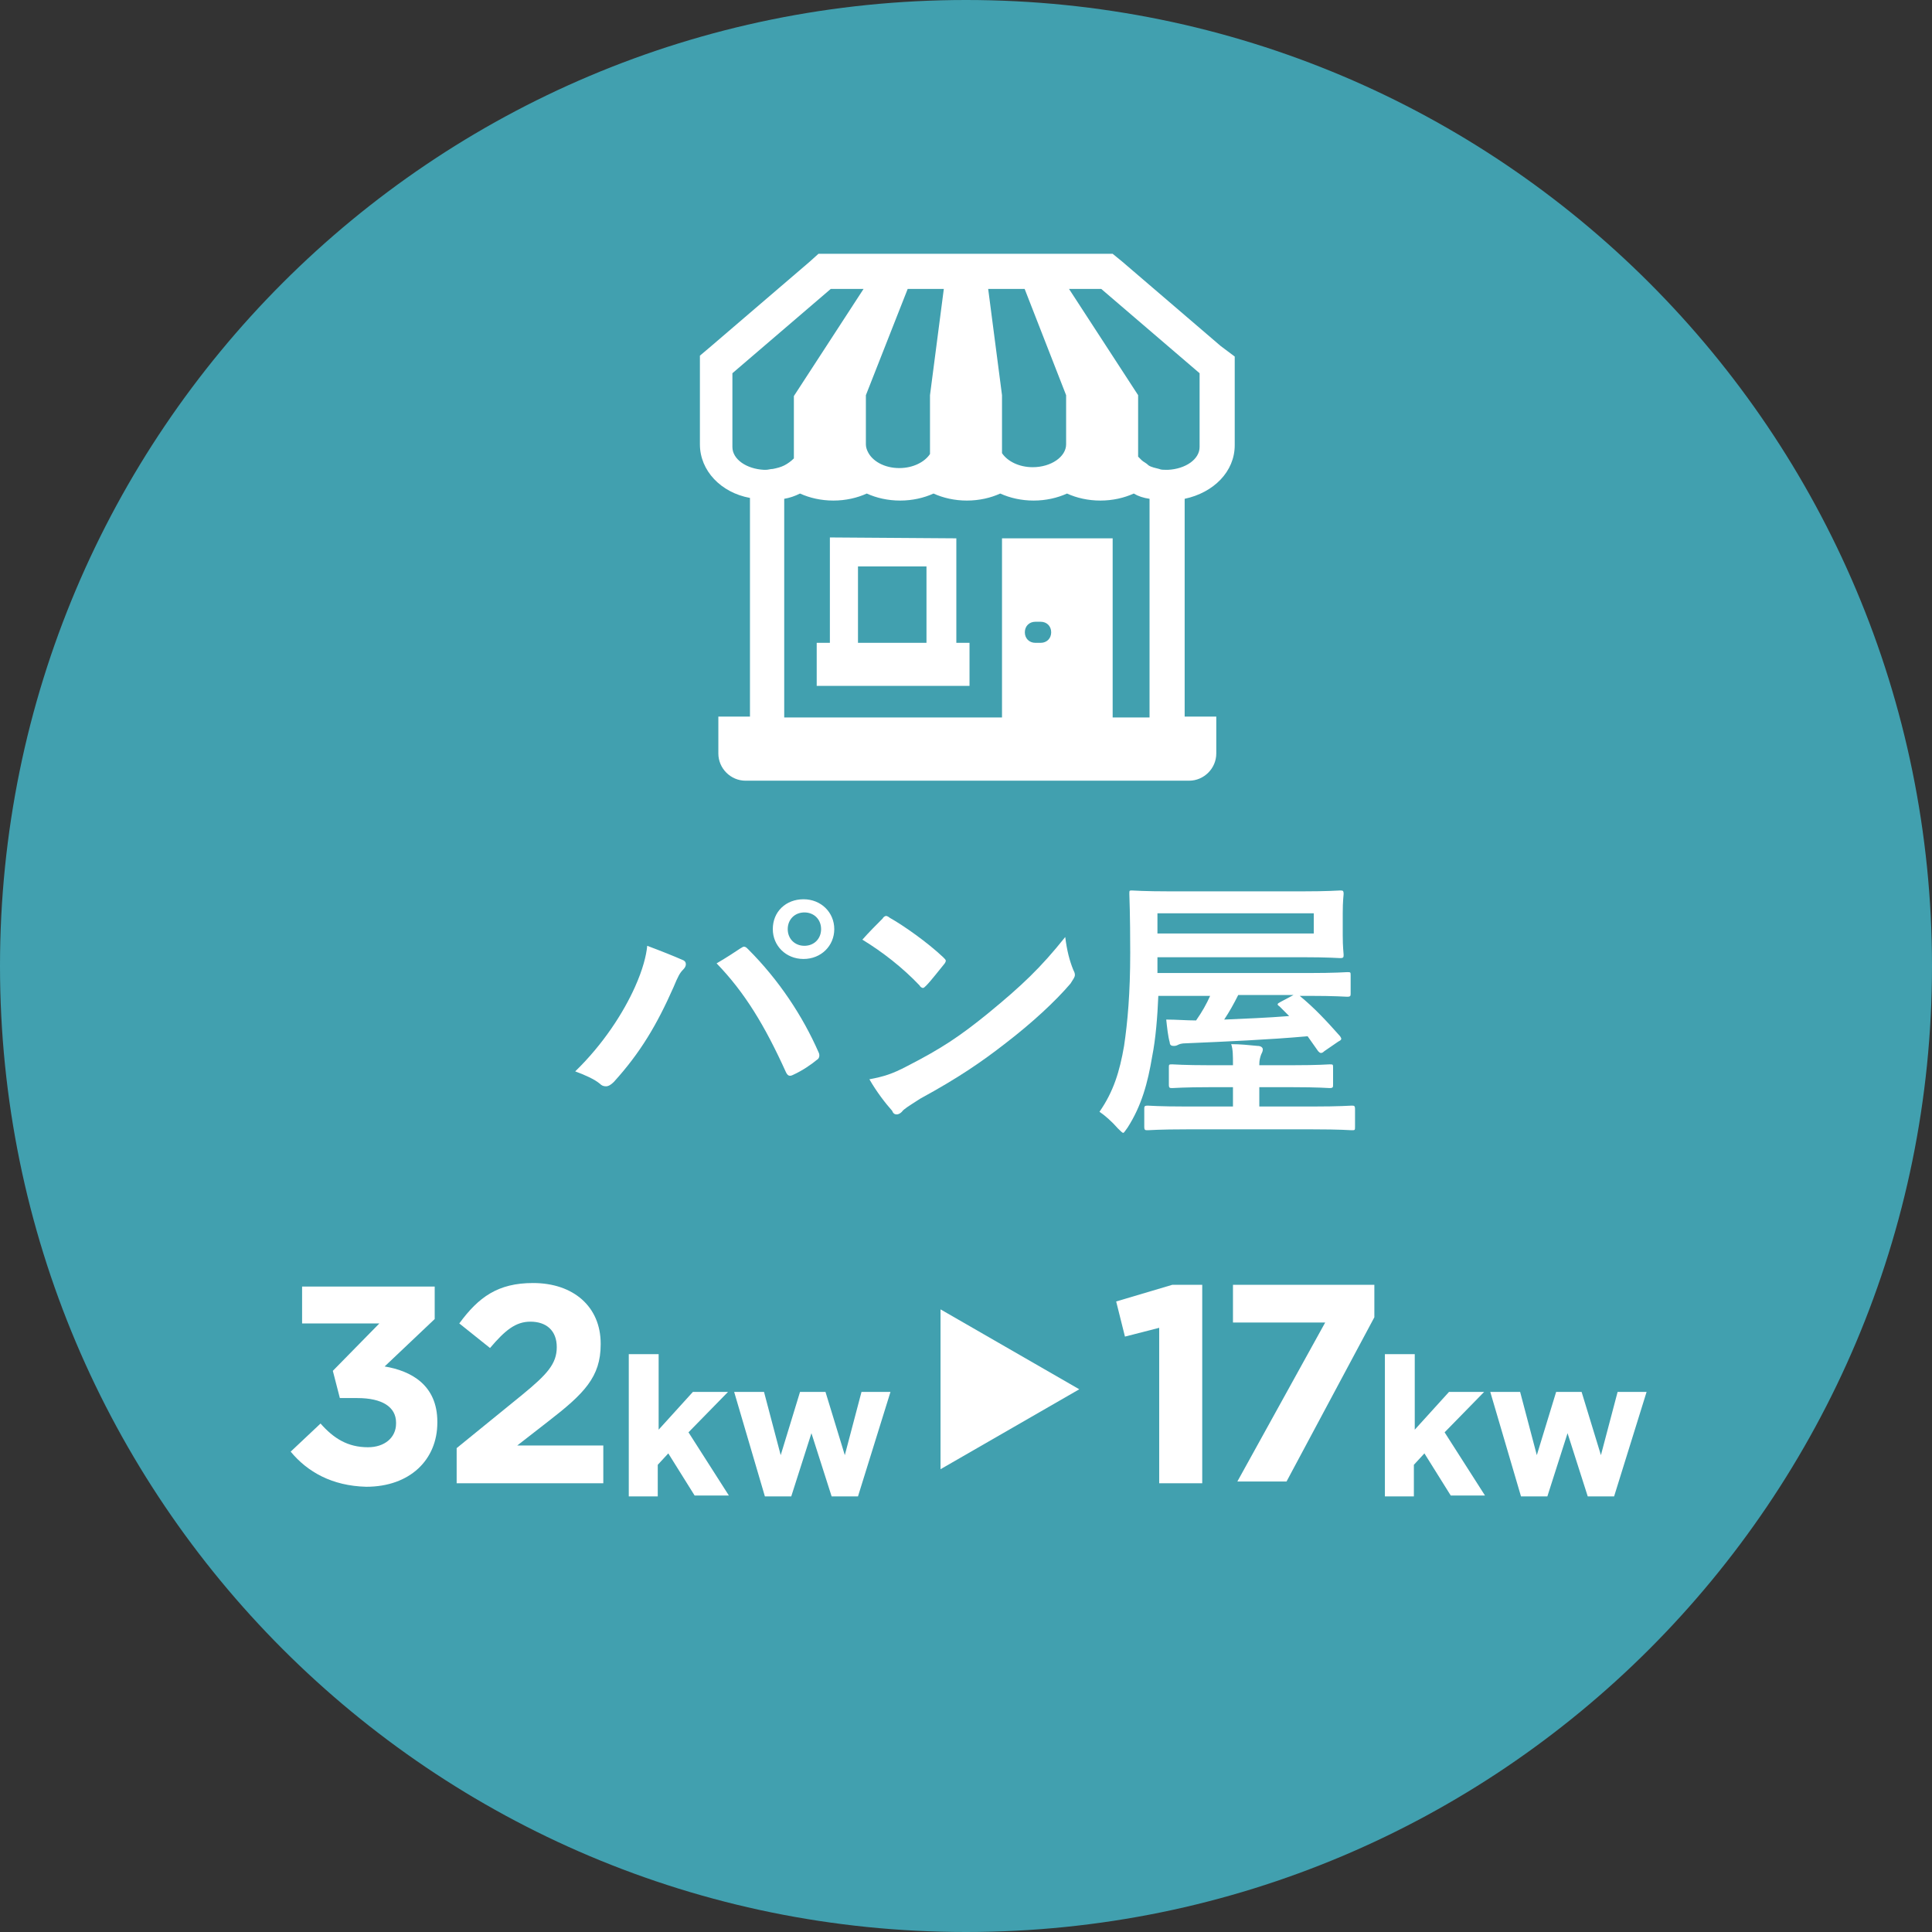
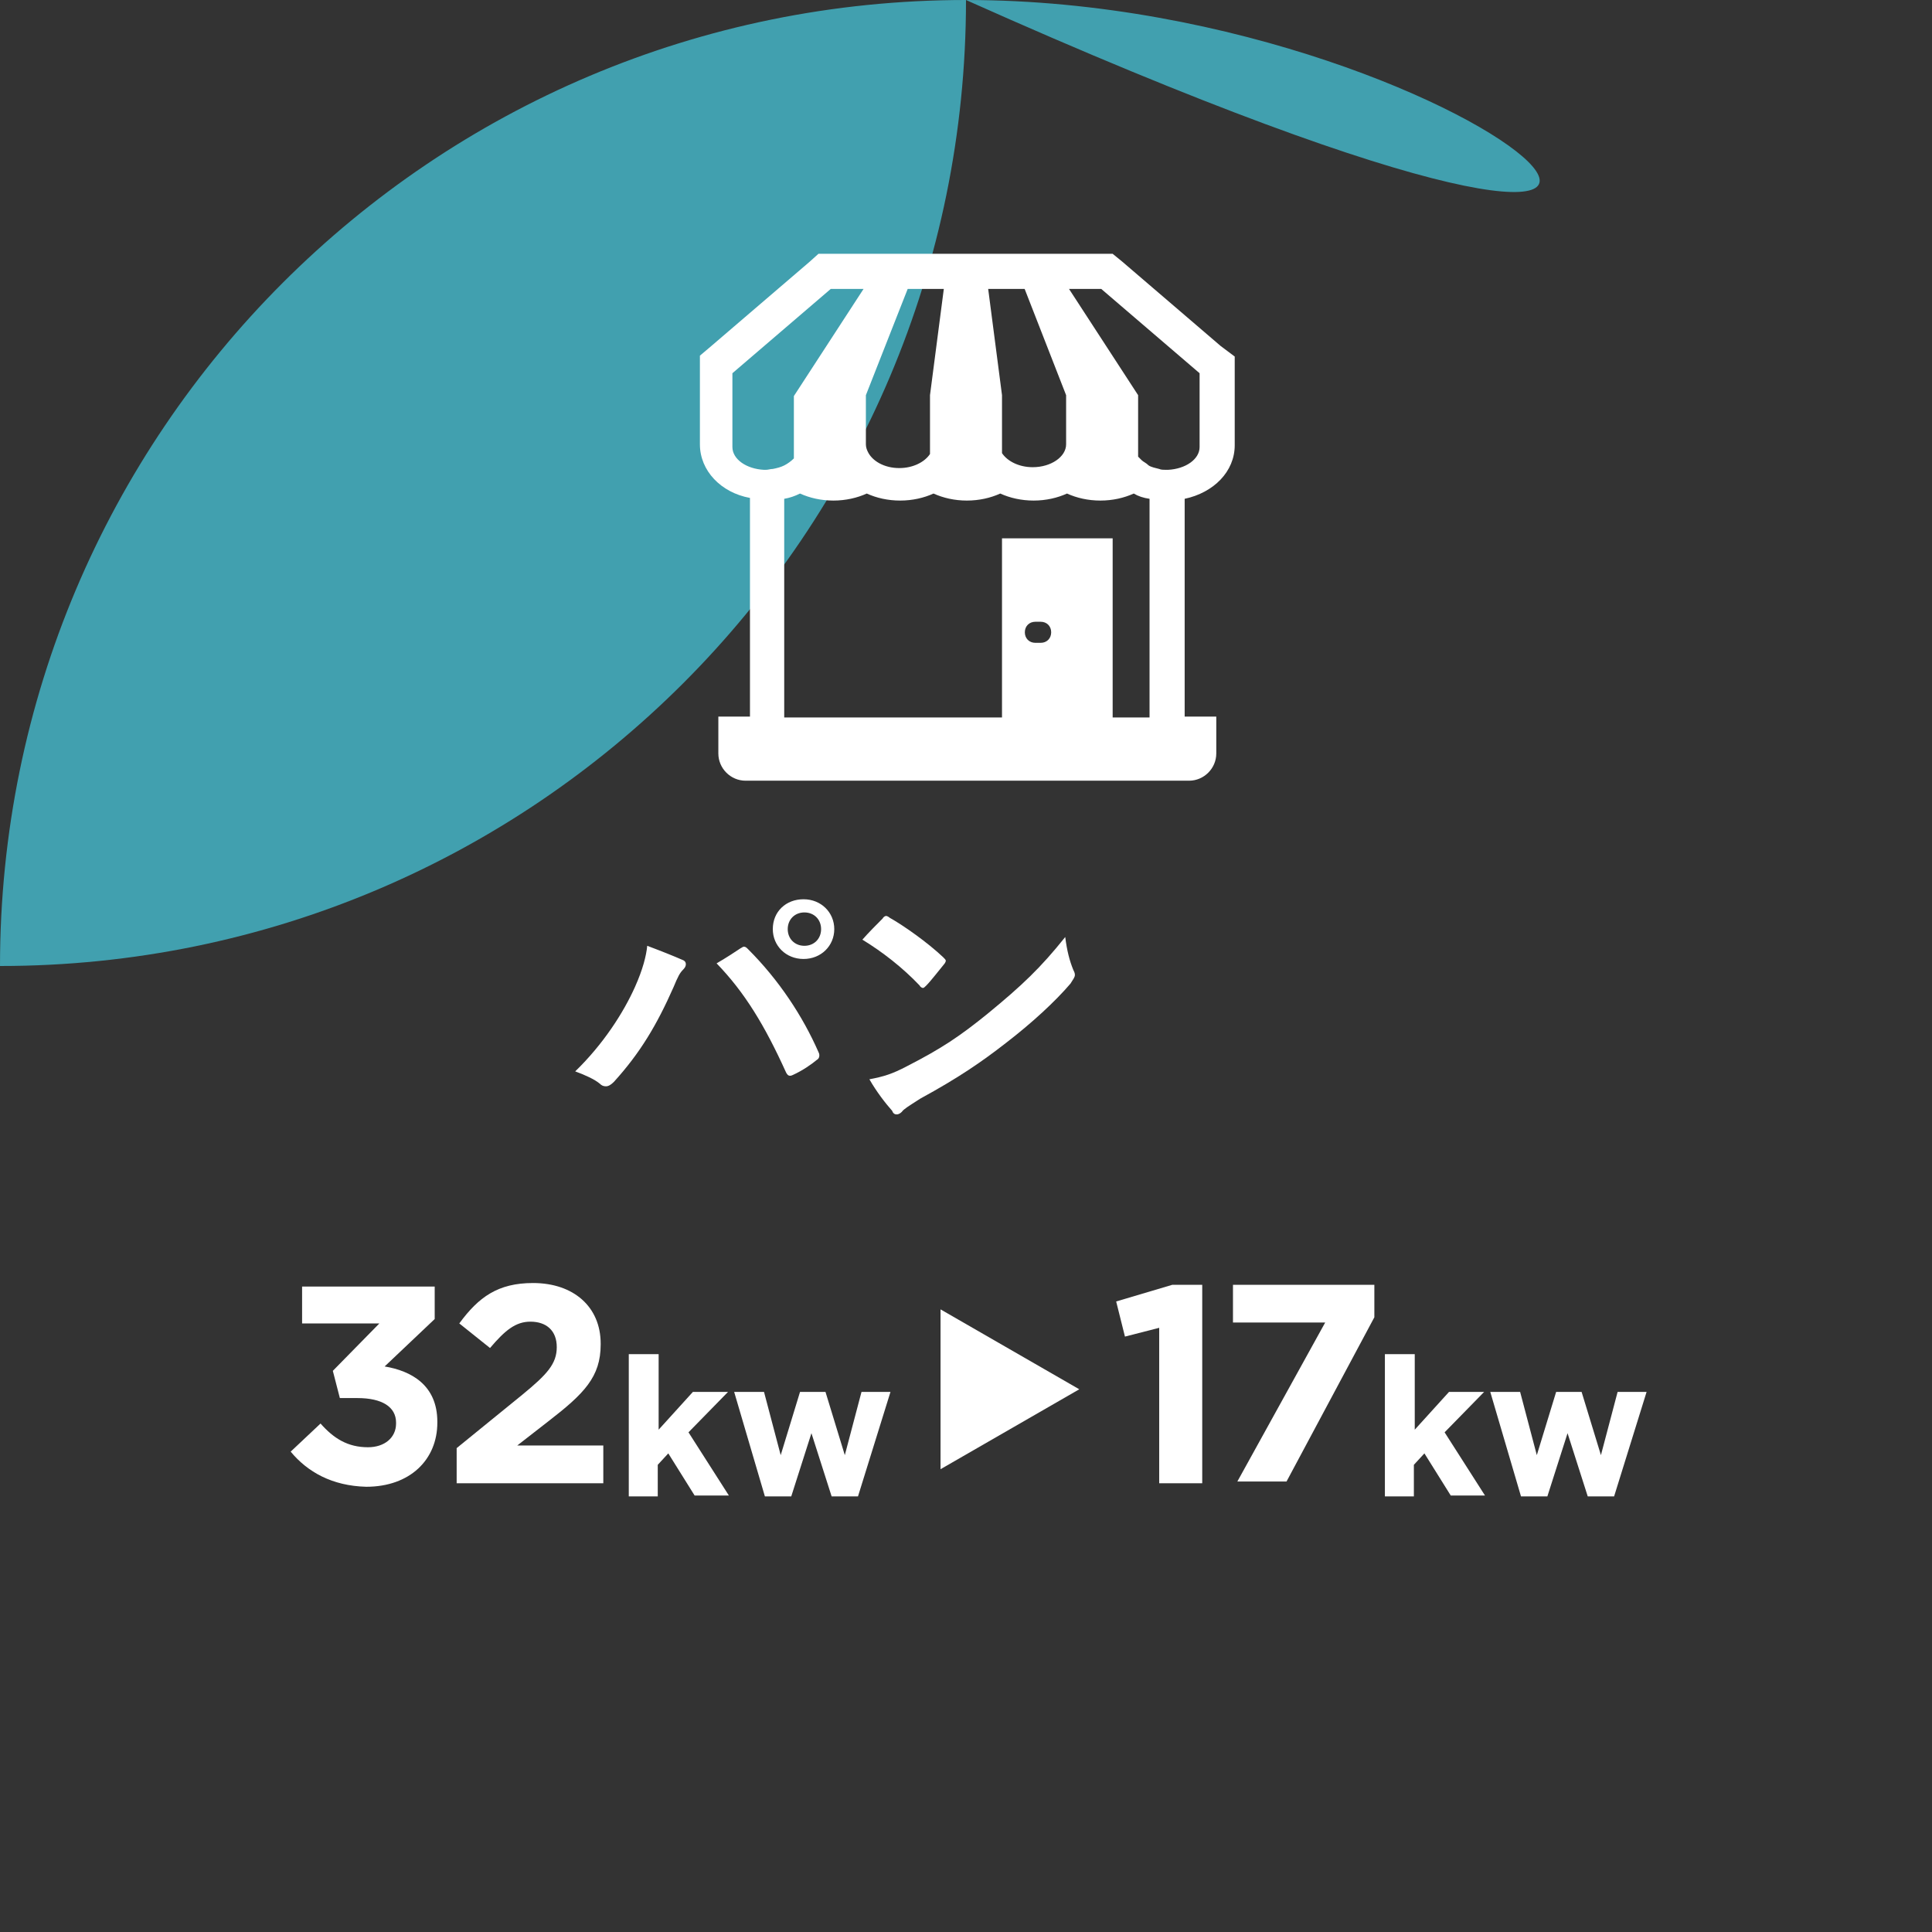
<svg xmlns="http://www.w3.org/2000/svg" version="1.1" id="レイヤー_2" x="0px" y="0px" viewBox="0 0 220 220" style="enable-background:new 0 0 220 220;" xml:space="preserve">
  <rect x="0" y="0" width="220" height="220" fill="#333333" stroke="none" />
  <style type="text/css">
	.st0{fill:#41A0AF;}
	.st1{fill:#FFFFFF;}
</style>
  <g>
    <g>
-       <path class="st0" d="M0,110c0,60.8,49.2,110,110,110c60.8,0,110-49.2,110-110C220,49.2,170.8,0,110,0C49.2,0,0,49.2,0,110" />
+       <path class="st0" d="M0,110c60.8,0,110-49.2,110-110C220,49.2,170.8,0,110,0C49.2,0,0,49.2,0,110" />
      <g>
        <path class="st1" d="M72.3,112.4c0.9-2,1.3-3.6,1.4-4.7c1.6,0.6,3.1,1.2,4,1.6c0.3,0.1,0.4,0.3,0.4,0.5c0,0.2-0.1,0.4-0.3,0.6     c-0.4,0.4-0.6,0.8-1.1,2c-1.9,4.3-3.8,7.5-6.8,10.8c-0.3,0.3-0.6,0.5-0.9,0.5c-0.3,0-0.5-0.1-0.7-0.3c-0.6-0.5-1.7-1-2.8-1.4     C68.7,118.9,71,115.3,72.3,112.4z M84.3,108c0.2-0.1,0.3-0.2,0.4-0.2c0.2,0,0.3,0.1,0.5,0.3c3.5,3.5,6.2,7.6,8,11.7     c0.1,0.2,0.1,0.3,0.1,0.4c0,0.2-0.1,0.4-0.3,0.5c-0.6,0.5-1.6,1.2-2.7,1.7c-0.4,0.2-0.6,0.1-0.8-0.3c-2.4-5.3-4.7-9.1-7.9-12.4     C82.8,109,83.7,108.4,84.3,108z M95,105.8c0,1.9-1.5,3.4-3.5,3.4s-3.5-1.5-3.5-3.4c0-2,1.5-3.4,3.5-3.4S95,103.9,95,105.8z      M89.7,105.8c0,1.1,0.8,1.9,1.9,1.9s1.9-0.8,1.9-1.9s-0.8-1.9-1.9-1.9S89.7,104.7,89.7,105.8z" />
        <path class="st1" d="M100.5,104.6c0.1-0.2,0.3-0.3,0.4-0.3c0.1,0,0.3,0.1,0.4,0.2c1.6,0.9,4.3,2.8,6.1,4.5     c0.2,0.2,0.3,0.3,0.3,0.4c0,0.1-0.1,0.3-0.2,0.4c-0.5,0.6-1.5,1.9-2,2.4c-0.2,0.2-0.3,0.3-0.4,0.3s-0.3-0.1-0.4-0.3     c-1.9-2-4.2-3.8-6.5-5.2C98.9,106.2,99.9,105.2,100.5,104.6z M103.3,121.4c3.9-2,6-3.4,9.2-6c3.9-3.2,6-5.2,8.8-8.7     c0.2,1.6,0.5,2.7,0.9,3.7c0.1,0.2,0.2,0.4,0.2,0.6c0,0.3-0.2,0.5-0.5,1c-1.7,2-4.4,4.5-7.4,6.8c-2.7,2.1-5.3,3.9-9.7,6.3     c-1.4,0.9-1.9,1.2-2.1,1.5c-0.2,0.2-0.4,0.3-0.6,0.3c-0.2,0-0.4-0.1-0.5-0.4c-0.8-0.9-1.8-2.2-2.6-3.6     C100.6,122.6,101.6,122.3,103.3,121.4z" />
-         <path class="st1" d="M148.9,118c-4.5,0.4-9.2,0.6-13.8,0.8c-0.6,0-0.8,0.1-1,0.2c-0.2,0.1-0.3,0.1-0.5,0.1     c-0.2,0-0.4-0.1-0.4-0.4c-0.2-0.7-0.3-1.7-0.4-2.6c1.2,0,2.3,0.1,3.4,0.1c0.7-1,1.2-1.9,1.6-2.8h-5.9c-0.1,2.4-0.3,4.9-0.7,6.9     c-0.5,3-1.2,5.6-2.8,8.1c-0.3,0.4-0.4,0.6-0.5,0.6c-0.1,0-0.3-0.2-0.6-0.5c-0.7-0.8-1.5-1.5-2.1-1.9c1.6-2.3,2.3-4.6,2.8-7.5     c0.4-2.7,0.7-6,0.7-10.6c0-4.5-0.1-6.5-0.1-6.7c0-0.4,0-0.4,0.3-0.4c0.2,0,1.3,0.1,4.4,0.1h14.9c3.1,0,4.2-0.1,4.4-0.1     c0.3,0,0.4,0,0.4,0.4c0,0.2-0.1,0.7-0.1,2.2v2.5c0,1.4,0.1,2,0.1,2.2c0,0.3,0,0.4-0.4,0.4c-0.2,0-1.3-0.1-4.4-0.1h-16.4v1.8H149     c3.1,0,4.2-0.1,4.4-0.1c0.4,0,0.4,0,0.4,0.4v2c0,0.3,0,0.4-0.4,0.4c-0.2,0-1.3-0.1-4.4-0.1h-1c1.7,1.4,3,2.8,4.6,4.6     c0.2,0.3,0.2,0.4-0.2,0.6l-1.6,1.1c-0.2,0.2-0.3,0.2-0.4,0.2c-0.1,0-0.2-0.1-0.3-0.2L148.9,118z M135.1,128.6     c-3.1,0-4.2,0.1-4.4,0.1c-0.3,0-0.4,0-0.4-0.4v-2c0-0.3,0-0.4,0.4-0.4c0.2,0,1.2,0.1,4.4,0.1h5.3v-2.2h-2.6c-3,0-4.1,0.1-4.3,0.1     c-0.3,0-0.4,0-0.4-0.4v-1.9c0-0.4,0-0.4,0.4-0.4c0.2,0,1.3,0.1,4.3,0.1h2.6v-0.1c0-1,0-1.7-0.2-2.3c1,0,2,0.1,3,0.2     c0.4,0,0.6,0.2,0.6,0.4c0,0.2-0.1,0.4-0.2,0.6c-0.1,0.3-0.2,0.6-0.2,1.1v0.1h3.7c3.1,0,4.1-0.1,4.3-0.1c0.4,0,0.4,0,0.4,0.4v1.9     c0,0.3,0,0.4-0.4,0.4c-0.2,0-1.2-0.1-4.3-0.1h-3.7v2.2h6.1c3.1,0,4.2-0.1,4.4-0.1c0.3,0,0.4,0,0.4,0.4v2c0,0.4,0,0.4-0.4,0.4     c-0.2,0-1.2-0.1-4.4-0.1H135.1z M149.6,104h-17.8v2.3h17.8V104z M145.7,114.6c-0.3-0.2-0.3-0.3,0.1-0.5l1.5-0.8H141     c-0.5,1-1,1.9-1.6,2.8c2.3-0.1,4.9-0.2,7.4-0.4L145.7,114.6z" />
      </g>
      <g>
        <g>
          <g>
            <path class="st1" d="M33.1,165.3l3.4-3.2c1.5,1.7,3.1,2.7,5.4,2.7c1.9,0,3.2-1.1,3.2-2.7V162c0-1.8-1.6-2.8-4.4-2.8h-2       l-0.8-3.1l5.3-5.4h-8.8v-4.2h15.1v3.7l-5.7,5.4c3,0.5,6,2.1,6,6.3v0.1c0,4.2-3.1,7.3-8.1,7.3C37.8,169.2,35,167.6,33.1,165.3z" />
            <path class="st1" d="M52,164.9l7.5-6.1c2.8-2.3,3.9-3.5,3.9-5.4c0-1.9-1.2-2.9-3-2.9c-1.7,0-2.9,1-4.6,3l-3.5-2.8       c2.2-3,4.4-4.6,8.4-4.6c4.6,0,7.7,2.7,7.7,6.9v0.1c0,3.7-1.9,5.6-5.9,8.7l-3.6,2.8h9.8v4.3H52V164.9z" />
            <path class="st1" d="M71.7,154.2H75v8.6l3.9-4.3h4l-4.5,4.6l4.6,7.2h-3.9l-3-4.8l-1.2,1.3v3.6h-3.3V154.2z" />
            <path class="st1" d="M83.6,158.5H87l1.9,7.2l2.2-7.2H94l2.2,7.2l1.9-7.2h3.3l-3.7,11.9h-3l-2.3-7.2l-2.3,7.2h-3L83.6,158.5z" />
            <path class="st1" d="M132,151.2l-3.9,1l-1-4l6.4-1.9h3.4v22.6H132V151.2z" />
            <path class="st1" d="M150.9,150.6h-10.5v-4.3h16.1v3.7l-10,18.7h-5.6L150.9,150.6z" />
            <path class="st1" d="M157.8,154.2h3.3v8.6l3.9-4.3h4l-4.5,4.6l4.6,7.2h-3.9l-3-4.8l-1.2,1.3v3.6h-3.3V154.2z" />
            <path class="st1" d="M169.7,158.5h3.4l1.9,7.2l2.2-7.2h2.9l2.2,7.2l1.9-7.2h3.3l-3.7,11.9h-3l-2.3-7.2l-2.3,7.2h-3L169.7,158.5       z" />
          </g>
        </g>
        <polygon class="st1" points="122.9,158.2 107.1,149.1 107.1,167.3    " />
      </g>
    </g>
    <g>
-       <path class="st1" d="M108.8,61.3L108.8,61.3L108.8,61.3L108.8,61.3l-14.3-0.1v12h-1.5v4.9h17.4v-4.9h-1.5V61.3z M105.5,73.2h-7.8    v-8.7h7.8V73.2z" />
      <path class="st1" d="M139,39.4l-11.2-9.6l-1.1-0.9H93.2l-1,0.9L81,39.4l-1.3,1.1v10.1c0,3,2.4,5.5,5.7,6.1v24.8v0.1h-3.6v4.2    c0,1.7,1.4,3.1,3.1,3.1h50.5c1.7,0,3.1-1.4,3.1-3.1v-4.2h-3.6V56.8c3.3-0.7,5.7-3.1,5.7-6.1V40.6L139,39.4z M130.8,81.7h-4.1V61.4    l0-0.1h0v0h-12.6v20.3v0.1H89.3V56.8c0.6-0.1,1.2-0.3,1.8-0.6c1.1,0.5,2.4,0.8,3.8,0.8c1.4,0,2.7-0.3,3.8-0.8    c1.1,0.5,2.4,0.8,3.8,0.8c1.4,0,2.7-0.3,3.8-0.8c1.1,0.5,2.4,0.8,3.8,0.8s2.7-0.3,3.8-0.8c1.1,0.5,2.4,0.8,3.8,0.8    c1.4,0,2.7-0.3,3.8-0.8c1.1,0.5,2.4,0.8,3.8,0.8c1.4,0,2.7-0.3,3.8-0.8c0.5,0.3,1.1,0.5,1.8,0.6V81.7L130.8,81.7z M119.7,72    c0,0.7-0.5,1.2-1.2,1.2h-0.6c-0.7,0-1.2-0.5-1.2-1.2c0-0.7,0.5-1.2,1.2-1.2h0.6C119.2,70.8,119.7,71.3,119.7,72z M121.4,50.7    C121.4,50.7,121.4,50.7,121.4,50.7L121.4,50.7C121.4,50.7,121.4,50.7,121.4,50.7C121.4,50.7,121.4,50.7,121.4,50.7z M130,52.4    c-0.1-0.1-0.3-0.3-0.4-0.4c0-0.1,0-0.1,0-0.2V45l-8-12.3h-5l4.8,12.3v2.9l0,2.7c0,0,0,0,0,0c0,1.4-1.7,2.6-3.8,2.6    c-1.6,0-2.9-0.7-3.5-1.6V45l-1.6-12.3h-5L105.9,45v6.7c-0.6,0.9-1.9,1.6-3.5,1.6c-1.7,0-3.1-0.8-3.6-1.9c-0.1-0.2-0.2-0.5-0.2-0.8    c0,0,0,0,0,0c0,0,0,0,0-0.1c0,0,0,0.1,0,0.1c0,0,0,0,0,0V45l3.5-8.9l1.3-3.3h0l0,0h-5l-8,12.3v6.8c0,0.1,0,0.2,0,0.3    c-0.3,0.3-0.7,0.6-1.1,0.8c-0.4,0.2-0.8,0.3-1.3,0.4c-0.3,0-0.5,0.1-0.8,0.1c-0.1,0-0.1,0-0.2,0c-2-0.1-3.6-1.2-3.6-2.6v-8.4    l11.2-9.6h30.8l11.2,9.6v8.4c0,1.4-1.6,2.5-3.6,2.6c-0.1,0-0.1,0-0.2,0c-0.3,0-0.6,0-0.8-0.1c-0.4-0.1-0.9-0.2-1.2-0.4    C130.5,52.7,130.2,52.6,130,52.4z" />
    </g>
  </g>
</svg>